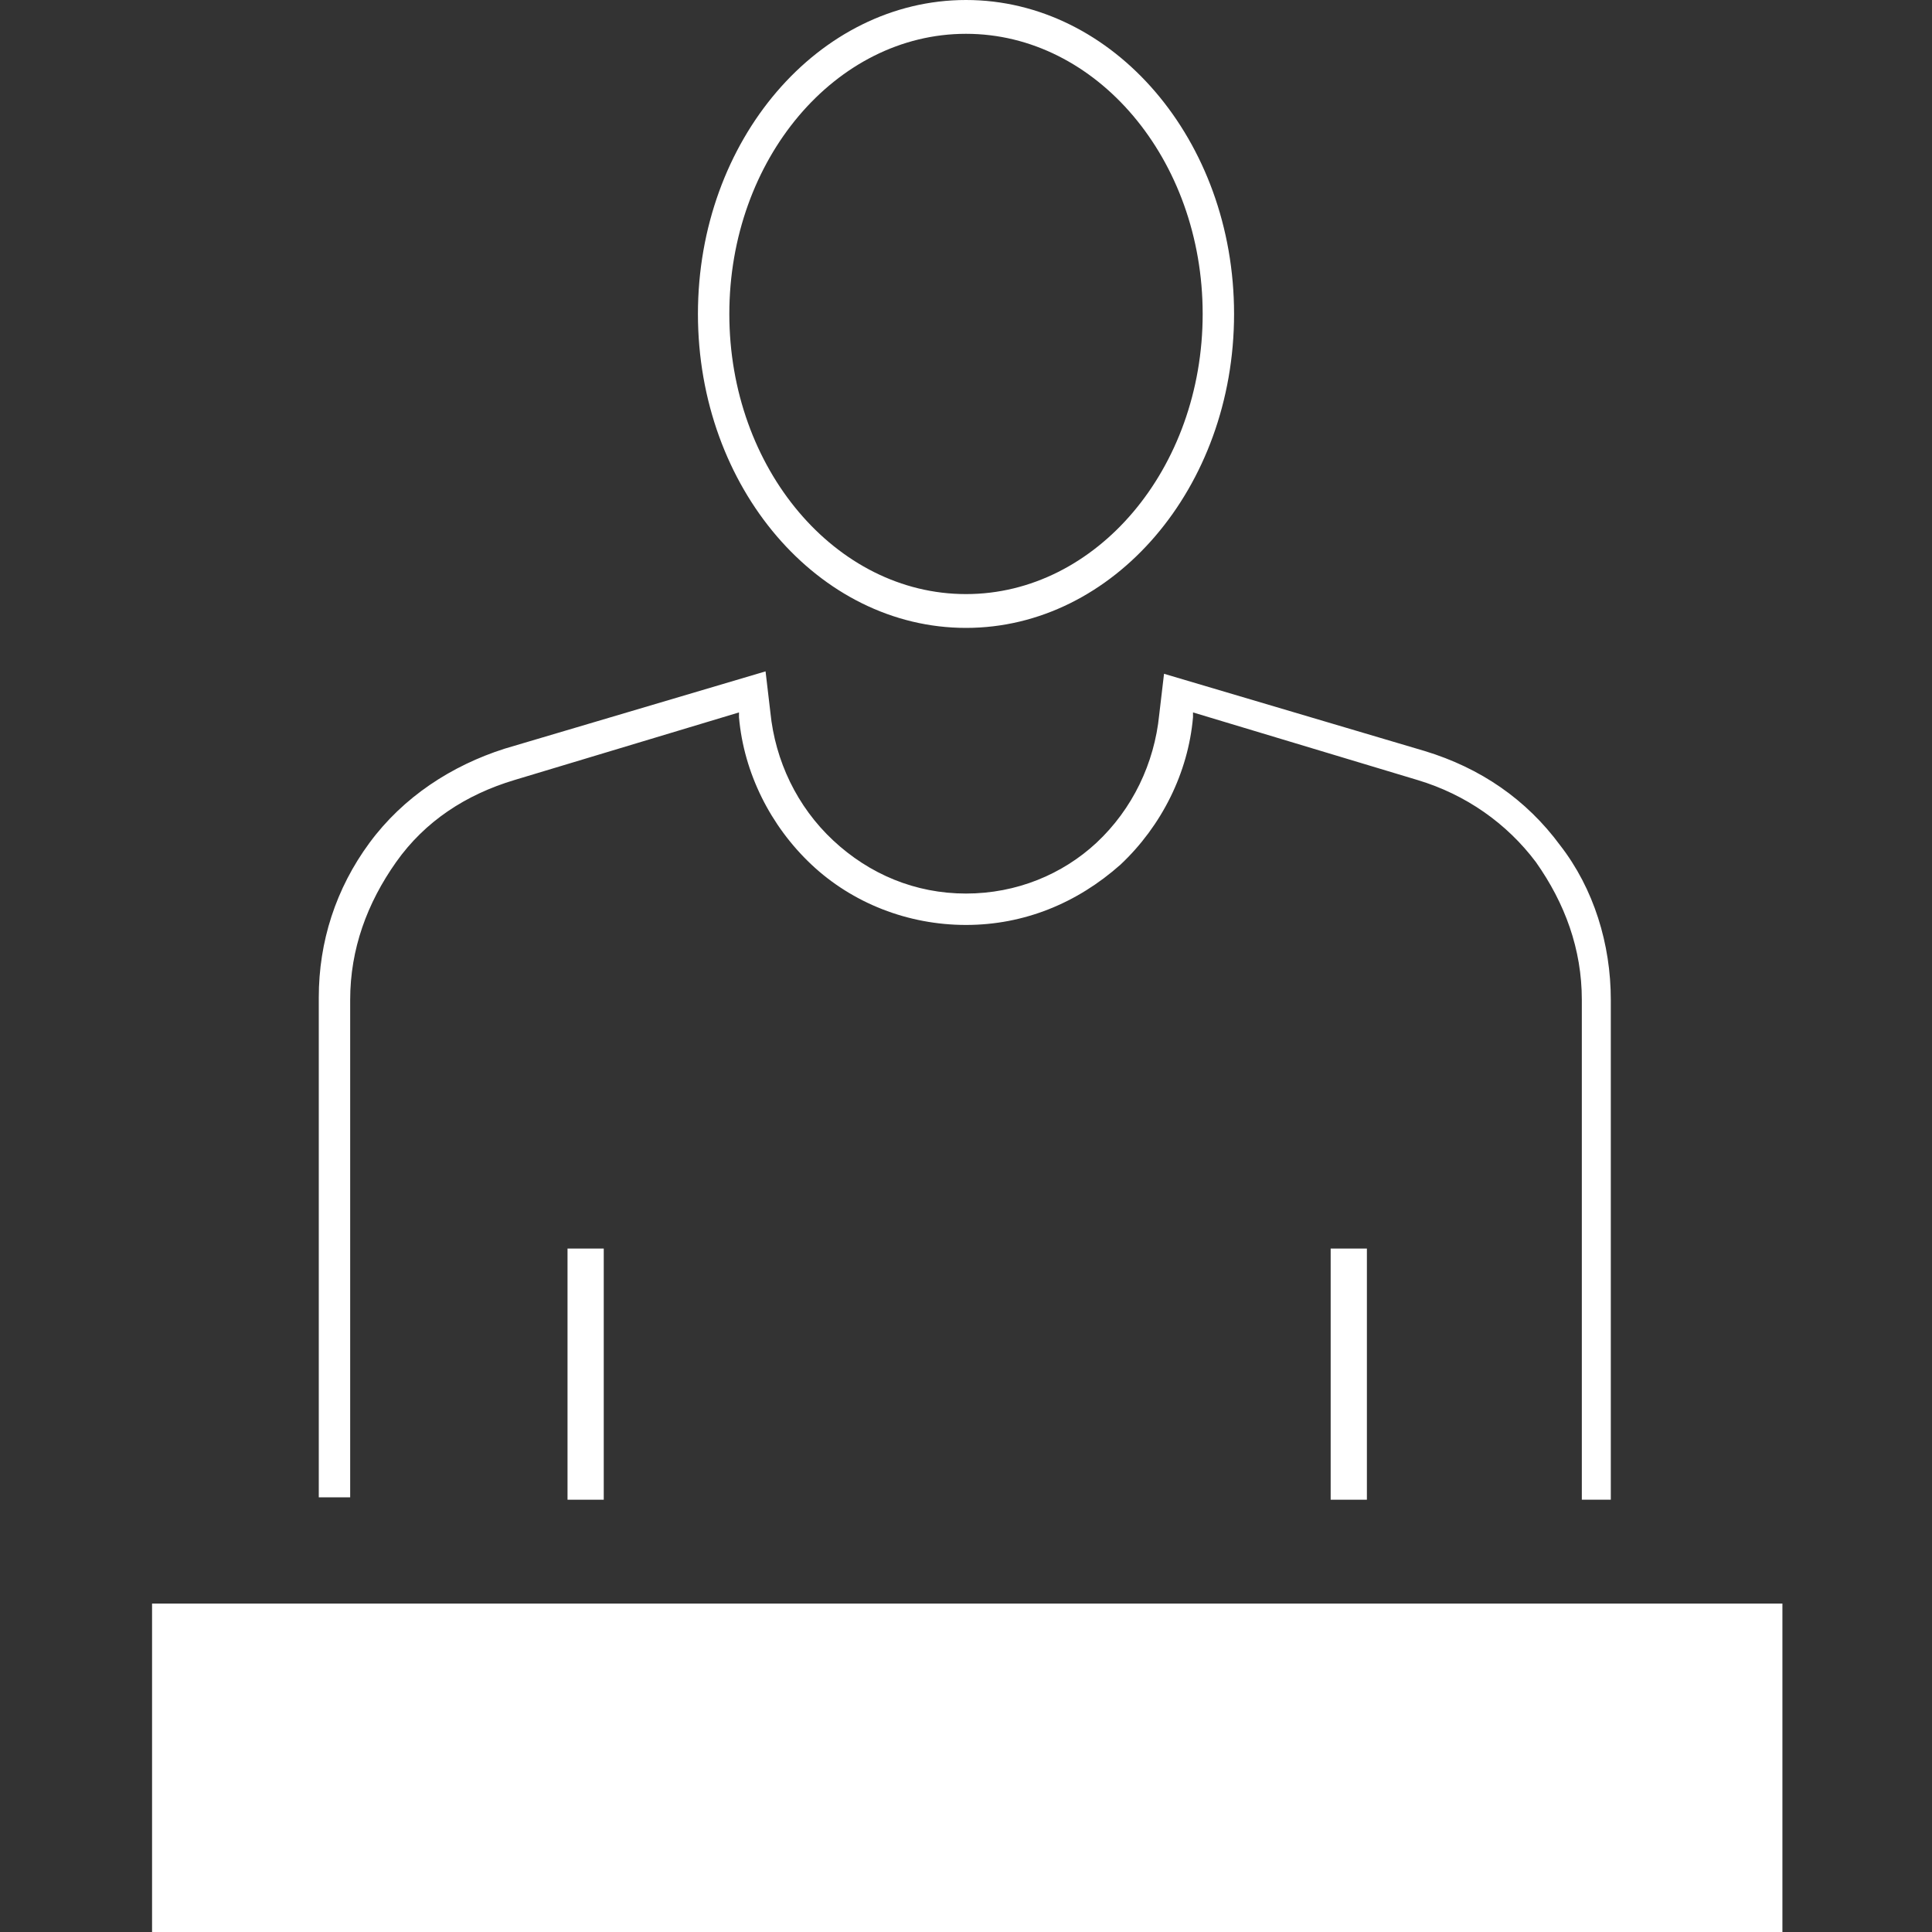
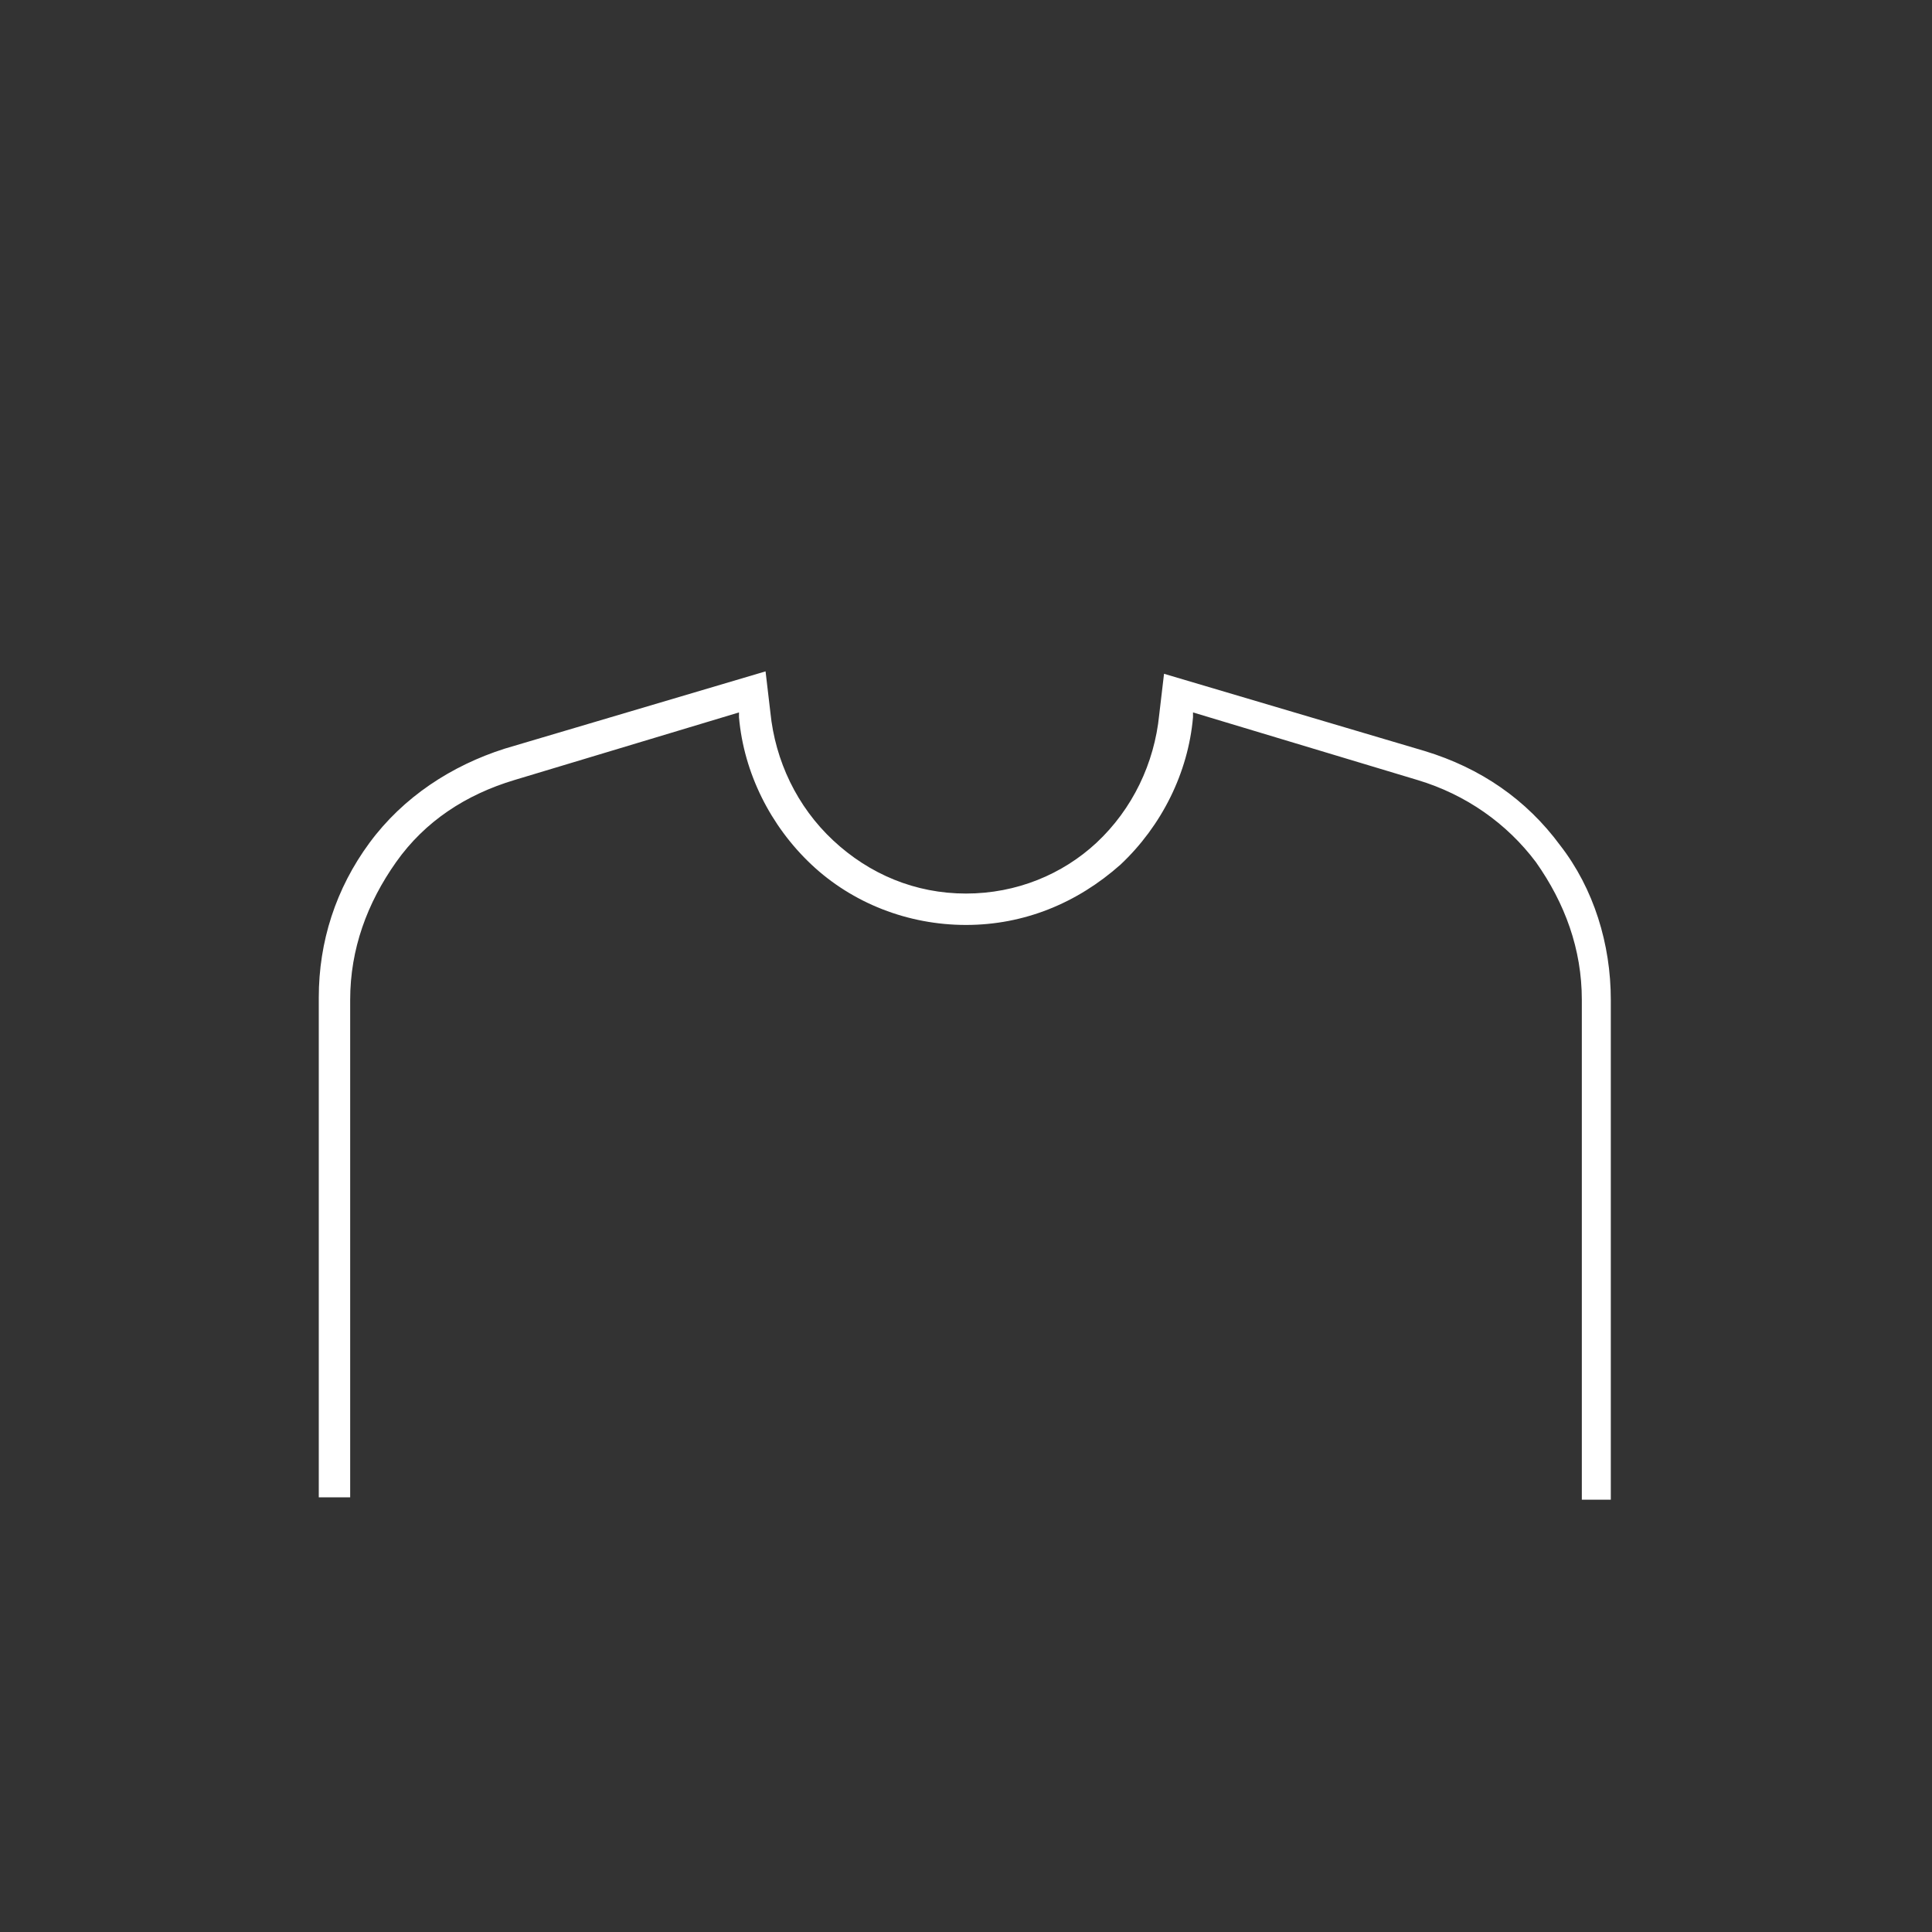
<svg xmlns="http://www.w3.org/2000/svg" version="1.1" id="Ebene_1" x="0px" y="0px" width="80px" height="80px" viewBox="0 0 80 80" enable-background="new 0 0 80 80" xml:space="preserve">
  <rect x="0" y="0" width="80" height="80" fill="#333333" stroke="none" />
  <g>
-     <path fill="#FFFFFF" d="M40,26c6.1,0,11.1-5.8,11.1-13S46.1,0,40,0S28.9,5.8,28.9,13S33.9,26,40,26z M40,1.4   c5.4,0,9.8,5.2,9.8,11.6S45.4,24.6,40,24.6s-9.8-5.2-9.8-11.6S34.6,1.4,40,1.4z" />
-     <rect x="6.3" y="66.4" fill="#FFFFFF" width="67.5" height="13.6" />
    <g>
      <path fill="#FFFFFF" d="M14.5,62.1V41.4c0-2.1,0.7-4,1.9-5.7c1.2-1.7,2.9-2.8,4.9-3.4l9.3-2.8l0,0.2c0.2,2.3,1.3,4.5,3,6.1    c1.7,1.6,4,2.5,6.4,2.5c2.4,0,4.6-0.9,6.4-2.5c1.7-1.6,2.8-3.8,3-6.1l0-0.2l9.3,2.8c2,0.6,3.7,1.8,4.9,3.4    c1.2,1.7,1.9,3.6,1.9,5.7v20.7h1.2V41.4c0-2.3-0.7-4.6-2.1-6.4c-1.4-1.9-3.3-3.2-5.6-3.9l-10.8-3.2l-0.2,1.7    c-0.2,2-1.1,3.9-2.6,5.3C44,36.2,42.1,37,40,37c-2.1,0-4-0.8-5.5-2.2c-1.5-1.4-2.4-3.3-2.6-5.3l-0.2-1.7l-10.8,3.2    c-2.2,0.7-4.2,2-5.6,3.9c-1.4,1.9-2.1,4.1-2.1,6.4v20.7H14.5z" />
-       <rect x="23.5" y="51.7" fill="#FFFFFF" width="1.5" height="10.4" />
-       <rect x="55.1" y="51.7" fill="#FFFFFF" width="1.5" height="10.4" />
    </g>
-     <rect x="6.3" y="66.4" fill="#FFFFFF" width="67.5" height="13.6" />
  </g>
</svg>